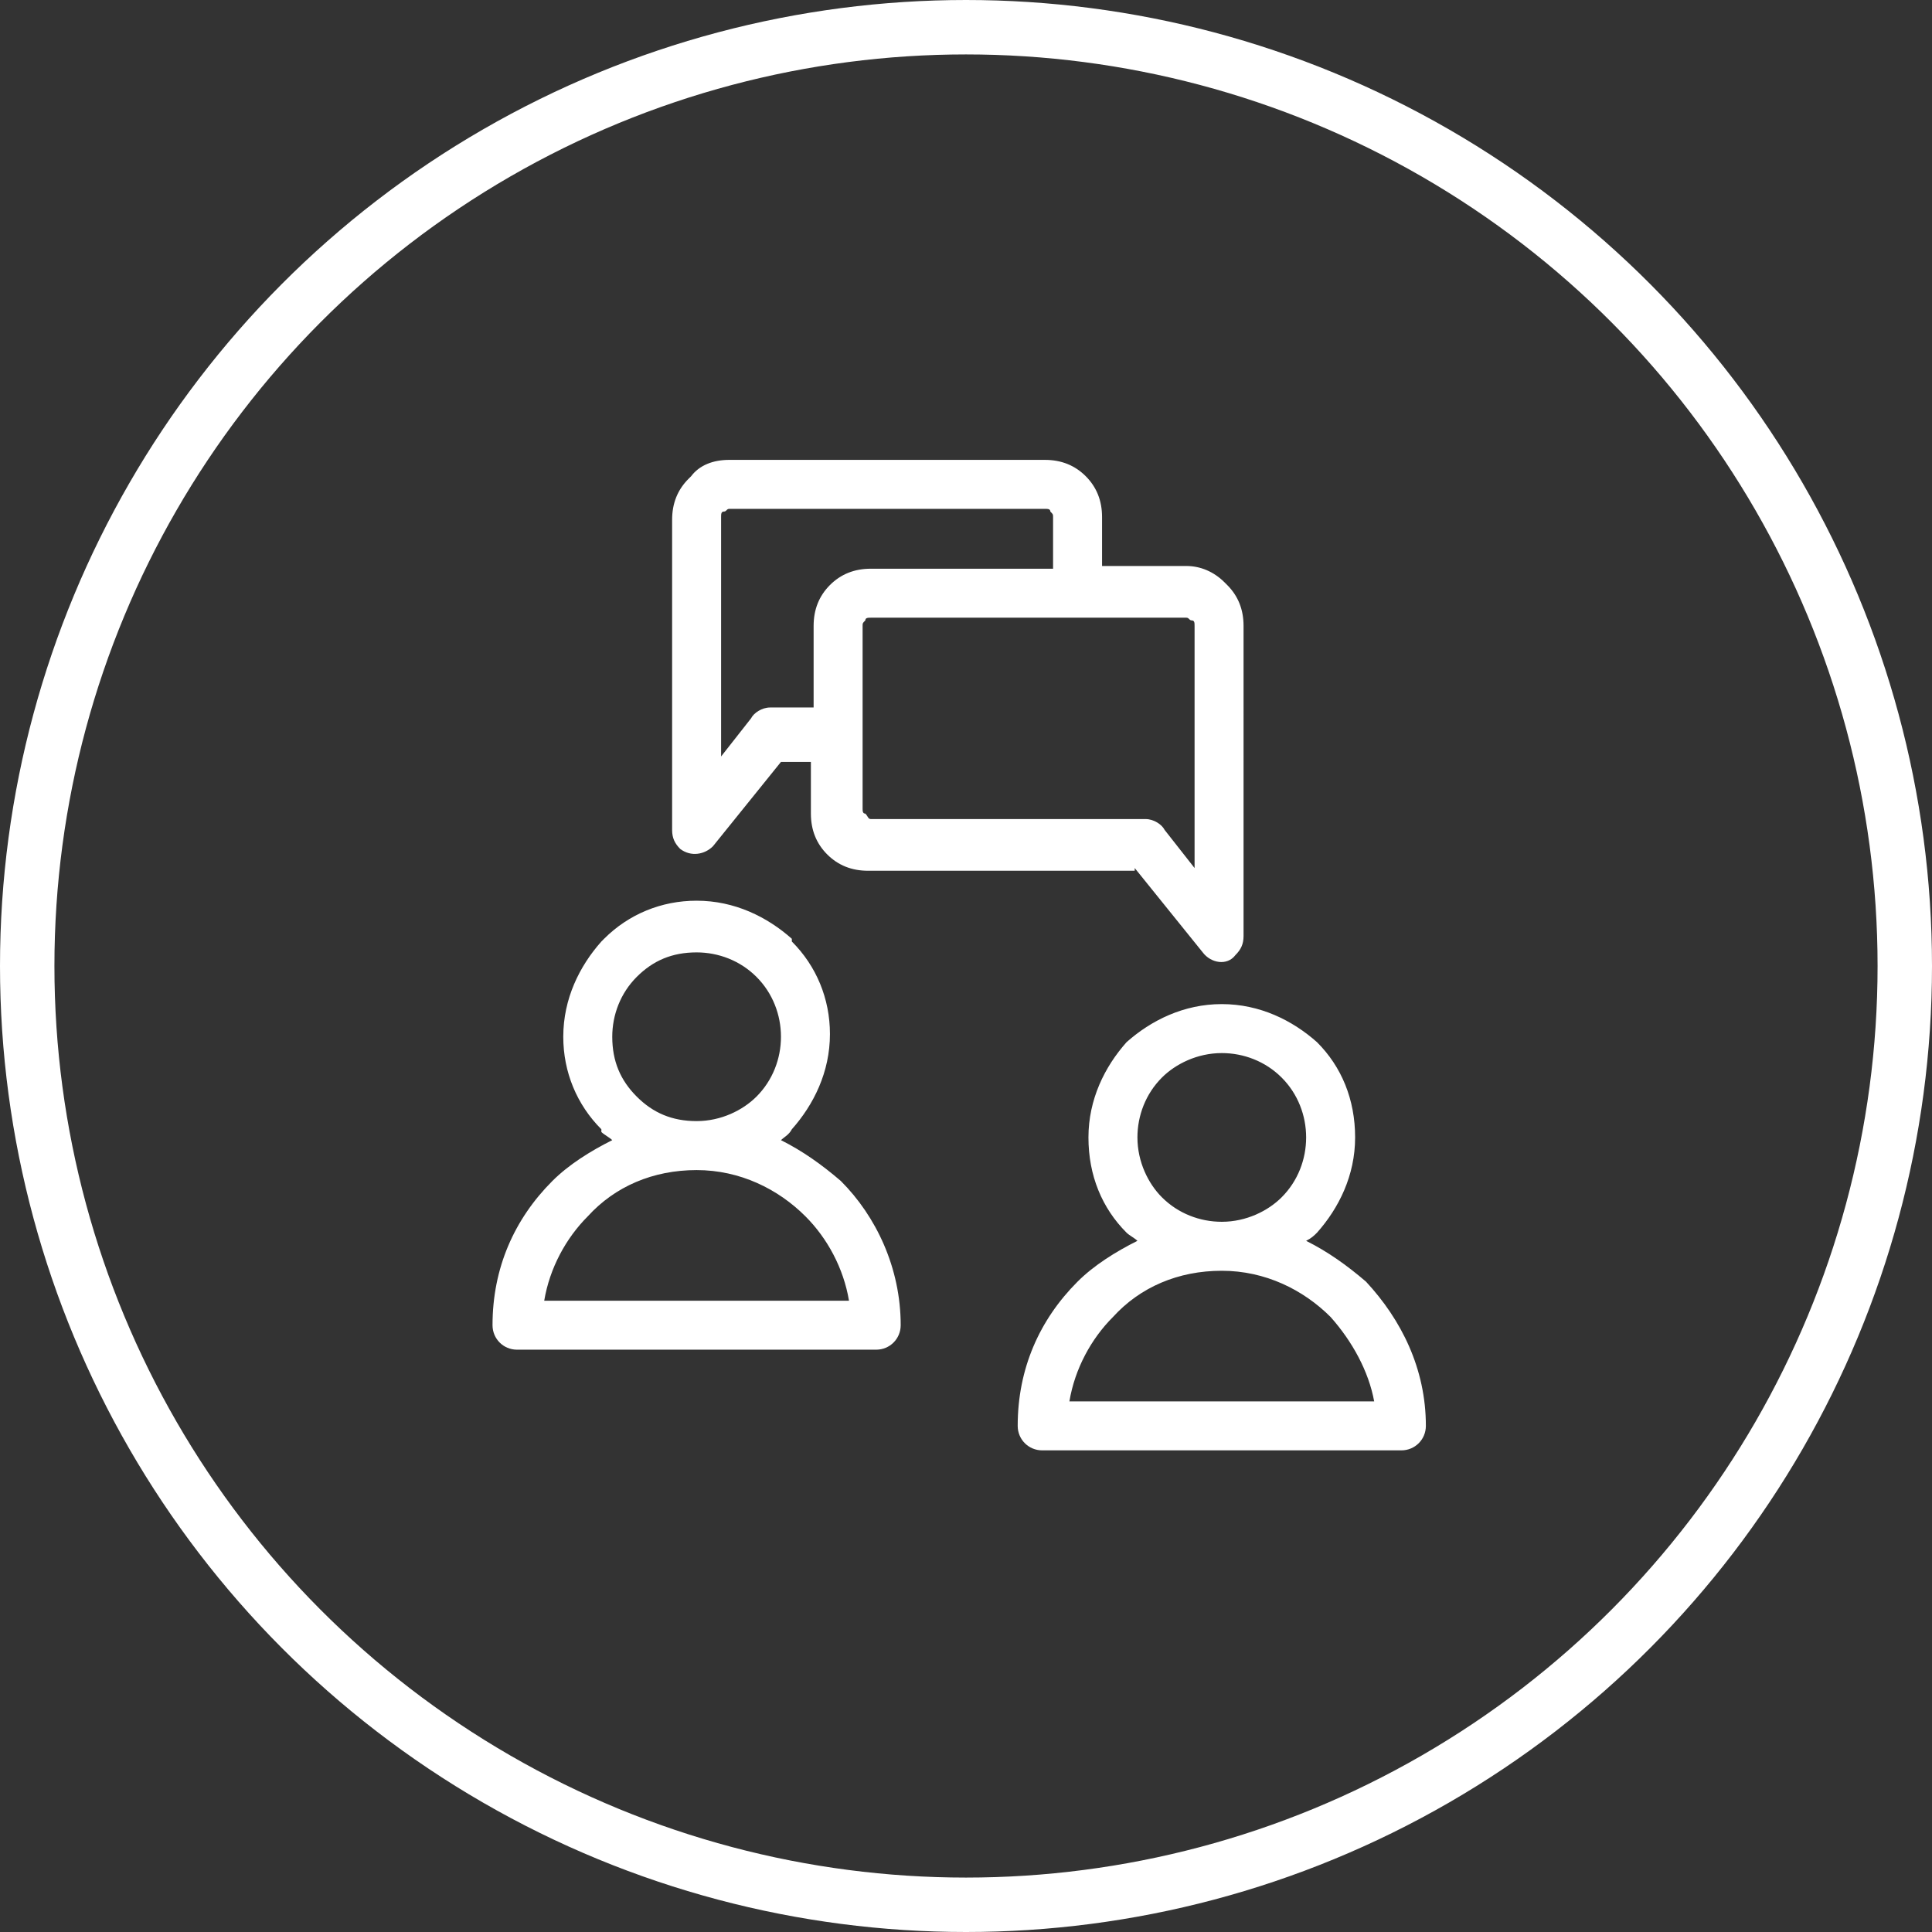
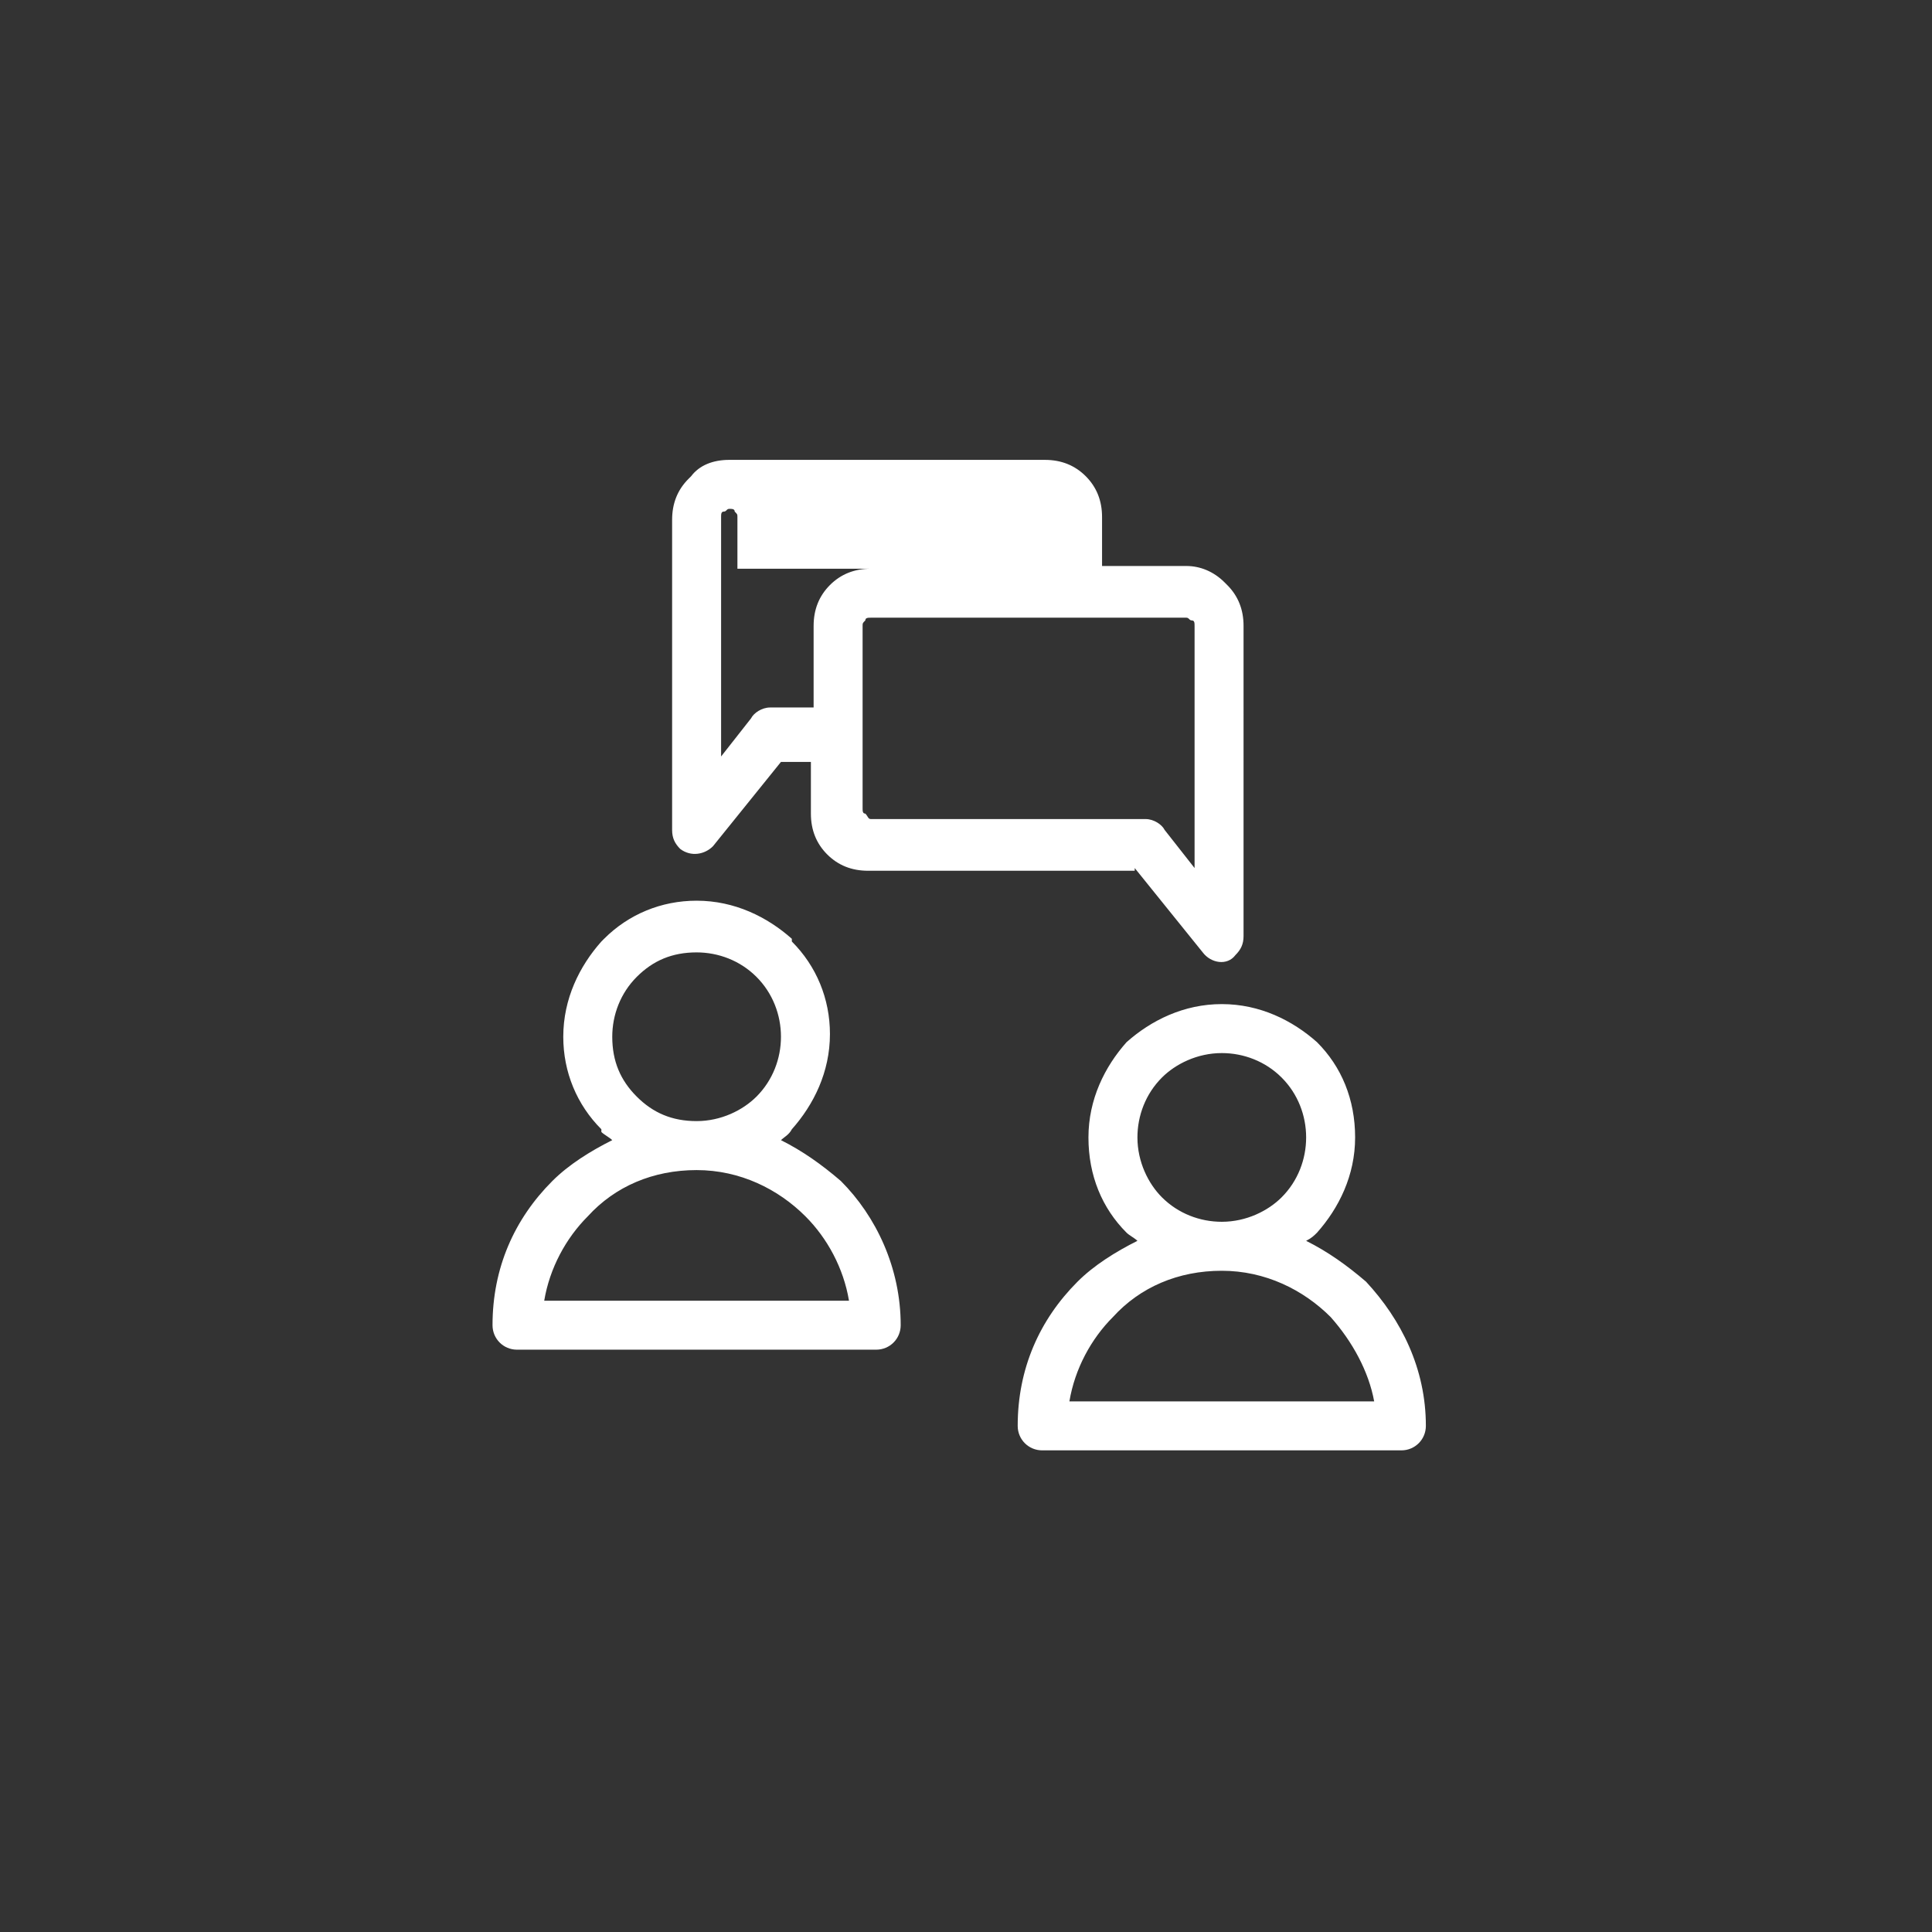
<svg xmlns="http://www.w3.org/2000/svg" version="1.1" id="Layer_1" x="0px" y="0px" viewBox="0 0 71 71" style="enable-background:new 0 0 71 71;" xml:space="preserve">
  <rect x="0" y="0" width="71" height="71" fill="#333333" stroke="none" />
  <style type="text/css"> .st0{fill:none;} .st1{fill:none;stroke:#FFFFFF;stroke-width:2;} .st2{fill-rule:evenodd;clip-rule:evenodd;fill:#FFFFFF;} </style>
  <g id="Ellipse_92" transform="translate(778 1508)">
    <circle class="st0" cx="-742.5" cy="-1472.5" r="35.5" />
-     <circle class="st1" cx="-742.5" cy="-1472.5" r="34.5" />
  </g>
-   <path class="st2" d="M28.7,41.9c0.8,0.4,1.5,0.9,2.2,1.5c1.3,1.3,2.2,3.2,2.2,5.3c0,0.5-0.4,0.9-0.9,0.9H19c-0.5,0-0.9-0.4-0.9-0.9 c0-2.1,0.8-3.9,2.2-5.3c0.6-0.6,1.4-1.1,2.2-1.5c-0.1-0.1-0.3-0.2-0.4-0.3l0-0.1c-0.9-0.9-1.4-2.1-1.4-3.4c0-1.4,0.6-2.6,1.4-3.5 l0.1-0.1c0.9-0.9,2.1-1.4,3.4-1.4c1.4,0,2.6,0.6,3.5,1.4l0,0.1c0.9,0.9,1.4,2.1,1.4,3.4c0,1.4-0.6,2.6-1.4,3.5 C29,41.7,28.8,41.8,28.7,41.9L28.7,41.9z M32,30.1h10.1c0.3,0,0.6,0.2,0.7,0.4l1.1,1.4V23c0-0.1,0-0.2-0.1-0.2l0,0 c-0.1,0-0.1-0.1-0.2-0.1h-4H32c-0.1,0-0.2,0-0.2,0.1c-0.1,0.1-0.1,0.1-0.1,0.2v3.9v2.8c0,0.1,0,0.2,0.1,0.2 C31.9,30,31.9,30.1,32,30.1L32,30.1z M41.7,31.9l2.5,3.1c0.3,0.4,0.9,0.5,1.2,0.1c0.2-0.2,0.3-0.4,0.3-0.7h0V23 c0-0.6-0.2-1.1-0.6-1.5l-0.1-0.1c-0.4-0.4-0.9-0.6-1.4-0.6h-3.1V19c0-0.6-0.2-1.1-0.6-1.5l0,0c-0.4-0.4-0.9-0.6-1.5-0.6H26.8 c-0.6,0-1.1,0.2-1.4,0.6l-0.1,0.1c-0.4,0.4-0.6,0.9-0.6,1.5v11.4h0c0,0.3,0.1,0.5,0.3,0.7c0.4,0.3,0.9,0.2,1.2-0.1l2.5-3.1h1.1v1.9 c0,0.6,0.2,1.1,0.6,1.5c0.4,0.4,0.9,0.6,1.5,0.6H41.7L41.7,31.9z M29.9,26h-1.6c-0.3,0-0.6,0.2-0.7,0.4l-1.1,1.4V19 c0-0.1,0-0.2,0.1-0.2l0,0c0.1,0,0.1-0.1,0.2-0.1h11.6c0.1,0,0.2,0,0.2,0.1c0.1,0.1,0.1,0.1,0.1,0.2v1.9H32c-0.6,0-1.1,0.2-1.5,0.6 l0,0c-0.4,0.4-0.6,0.9-0.6,1.5V26L29.9,26z M44.9,36.9c1.4,0,2.6,0.6,3.5,1.4c0.9,0.9,1.4,2.1,1.4,3.5c0,1.4-0.6,2.6-1.4,3.5v0 c-0.1,0.1-0.2,0.2-0.4,0.3c0.8,0.4,1.5,0.9,2.2,1.5c1.3,1.4,2.2,3.2,2.2,5.3c0,0.5-0.4,0.9-0.9,0.9H38.3c-0.5,0-0.9-0.4-0.9-0.9 c0-2.1,0.8-3.9,2.2-5.3c0.6-0.6,1.4-1.1,2.2-1.5c-0.1-0.1-0.3-0.2-0.4-0.3c-0.9-0.9-1.4-2.1-1.4-3.5c0-1.4,0.6-2.6,1.4-3.5 C42.3,37.5,43.5,36.9,44.9,36.9L44.9,36.9z M47.1,39.6c-0.6-0.6-1.4-0.9-2.2-0.9c-0.9,0-1.7,0.4-2.2,0.9c-0.6,0.6-0.9,1.4-0.9,2.2 c0,0.9,0.4,1.7,0.9,2.2c0.6,0.6,1.4,0.9,2.2,0.9h0c0.9,0,1.7-0.4,2.2-0.9l0,0c0.6-0.6,0.9-1.4,0.9-2.2C48,41,47.7,40.2,47.1,39.6 L47.1,39.6z M48.9,48.4c-1-1-2.4-1.7-4-1.7h0c-1.6,0-3,0.6-4,1.7c-0.8,0.8-1.4,1.9-1.6,3.1h11.2C50.3,50.4,49.7,49.3,48.9,48.4 L48.9,48.4z M25.6,41.2L25.6,41.2c0.9,0,1.7-0.4,2.2-0.9c0.6-0.6,0.9-1.4,0.9-2.2c0-0.8-0.3-1.6-0.9-2.2l0,0 c-0.6-0.6-1.4-0.9-2.2-0.9c-0.9,0-1.6,0.3-2.2,0.9l0,0c-0.6,0.6-0.9,1.4-0.9,2.2c0,0.9,0.3,1.6,0.9,2.2l0,0 C24,40.9,24.7,41.2,25.6,41.2L25.6,41.2z M29.6,44.7c-1-1-2.4-1.7-4-1.7h0c-1.6,0-3,0.6-4,1.7c-0.8,0.8-1.4,1.9-1.6,3.1h11.2 C31,46.6,30.4,45.5,29.6,44.7z" />
+   <path class="st2" d="M28.7,41.9c0.8,0.4,1.5,0.9,2.2,1.5c1.3,1.3,2.2,3.2,2.2,5.3c0,0.5-0.4,0.9-0.9,0.9H19c-0.5,0-0.9-0.4-0.9-0.9 c0-2.1,0.8-3.9,2.2-5.3c0.6-0.6,1.4-1.1,2.2-1.5c-0.1-0.1-0.3-0.2-0.4-0.3l0-0.1c-0.9-0.9-1.4-2.1-1.4-3.4c0-1.4,0.6-2.6,1.4-3.5 l0.1-0.1c0.9-0.9,2.1-1.4,3.4-1.4c1.4,0,2.6,0.6,3.5,1.4l0,0.1c0.9,0.9,1.4,2.1,1.4,3.4c0,1.4-0.6,2.6-1.4,3.5 C29,41.7,28.8,41.8,28.7,41.9L28.7,41.9z M32,30.1h10.1c0.3,0,0.6,0.2,0.7,0.4l1.1,1.4V23c0-0.1,0-0.2-0.1-0.2l0,0 c-0.1,0-0.1-0.1-0.2-0.1h-4H32c-0.1,0-0.2,0-0.2,0.1c-0.1,0.1-0.1,0.1-0.1,0.2v3.9v2.8c0,0.1,0,0.2,0.1,0.2 C31.9,30,31.9,30.1,32,30.1L32,30.1z M41.7,31.9l2.5,3.1c0.3,0.4,0.9,0.5,1.2,0.1c0.2-0.2,0.3-0.4,0.3-0.7h0V23 c0-0.6-0.2-1.1-0.6-1.5l-0.1-0.1c-0.4-0.4-0.9-0.6-1.4-0.6h-3.1V19c0-0.6-0.2-1.1-0.6-1.5l0,0c-0.4-0.4-0.9-0.6-1.5-0.6H26.8 c-0.6,0-1.1,0.2-1.4,0.6l-0.1,0.1c-0.4,0.4-0.6,0.9-0.6,1.5v11.4h0c0,0.3,0.1,0.5,0.3,0.7c0.4,0.3,0.9,0.2,1.2-0.1l2.5-3.1h1.1v1.9 c0,0.6,0.2,1.1,0.6,1.5c0.4,0.4,0.9,0.6,1.5,0.6H41.7L41.7,31.9z M29.9,26h-1.6c-0.3,0-0.6,0.2-0.7,0.4l-1.1,1.4V19 c0-0.1,0-0.2,0.1-0.2l0,0c0.1,0,0.1-0.1,0.2-0.1c0.1,0,0.2,0,0.2,0.1c0.1,0.1,0.1,0.1,0.1,0.2v1.9H32c-0.6,0-1.1,0.2-1.5,0.6 l0,0c-0.4,0.4-0.6,0.9-0.6,1.5V26L29.9,26z M44.9,36.9c1.4,0,2.6,0.6,3.5,1.4c0.9,0.9,1.4,2.1,1.4,3.5c0,1.4-0.6,2.6-1.4,3.5v0 c-0.1,0.1-0.2,0.2-0.4,0.3c0.8,0.4,1.5,0.9,2.2,1.5c1.3,1.4,2.2,3.2,2.2,5.3c0,0.5-0.4,0.9-0.9,0.9H38.3c-0.5,0-0.9-0.4-0.9-0.9 c0-2.1,0.8-3.9,2.2-5.3c0.6-0.6,1.4-1.1,2.2-1.5c-0.1-0.1-0.3-0.2-0.4-0.3c-0.9-0.9-1.4-2.1-1.4-3.5c0-1.4,0.6-2.6,1.4-3.5 C42.3,37.5,43.5,36.9,44.9,36.9L44.9,36.9z M47.1,39.6c-0.6-0.6-1.4-0.9-2.2-0.9c-0.9,0-1.7,0.4-2.2,0.9c-0.6,0.6-0.9,1.4-0.9,2.2 c0,0.9,0.4,1.7,0.9,2.2c0.6,0.6,1.4,0.9,2.2,0.9h0c0.9,0,1.7-0.4,2.2-0.9l0,0c0.6-0.6,0.9-1.4,0.9-2.2C48,41,47.7,40.2,47.1,39.6 L47.1,39.6z M48.9,48.4c-1-1-2.4-1.7-4-1.7h0c-1.6,0-3,0.6-4,1.7c-0.8,0.8-1.4,1.9-1.6,3.1h11.2C50.3,50.4,49.7,49.3,48.9,48.4 L48.9,48.4z M25.6,41.2L25.6,41.2c0.9,0,1.7-0.4,2.2-0.9c0.6-0.6,0.9-1.4,0.9-2.2c0-0.8-0.3-1.6-0.9-2.2l0,0 c-0.6-0.6-1.4-0.9-2.2-0.9c-0.9,0-1.6,0.3-2.2,0.9l0,0c-0.6,0.6-0.9,1.4-0.9,2.2c0,0.9,0.3,1.6,0.9,2.2l0,0 C24,40.9,24.7,41.2,25.6,41.2L25.6,41.2z M29.6,44.7c-1-1-2.4-1.7-4-1.7h0c-1.6,0-3,0.6-4,1.7c-0.8,0.8-1.4,1.9-1.6,3.1h11.2 C31,46.6,30.4,45.5,29.6,44.7z" />
</svg>